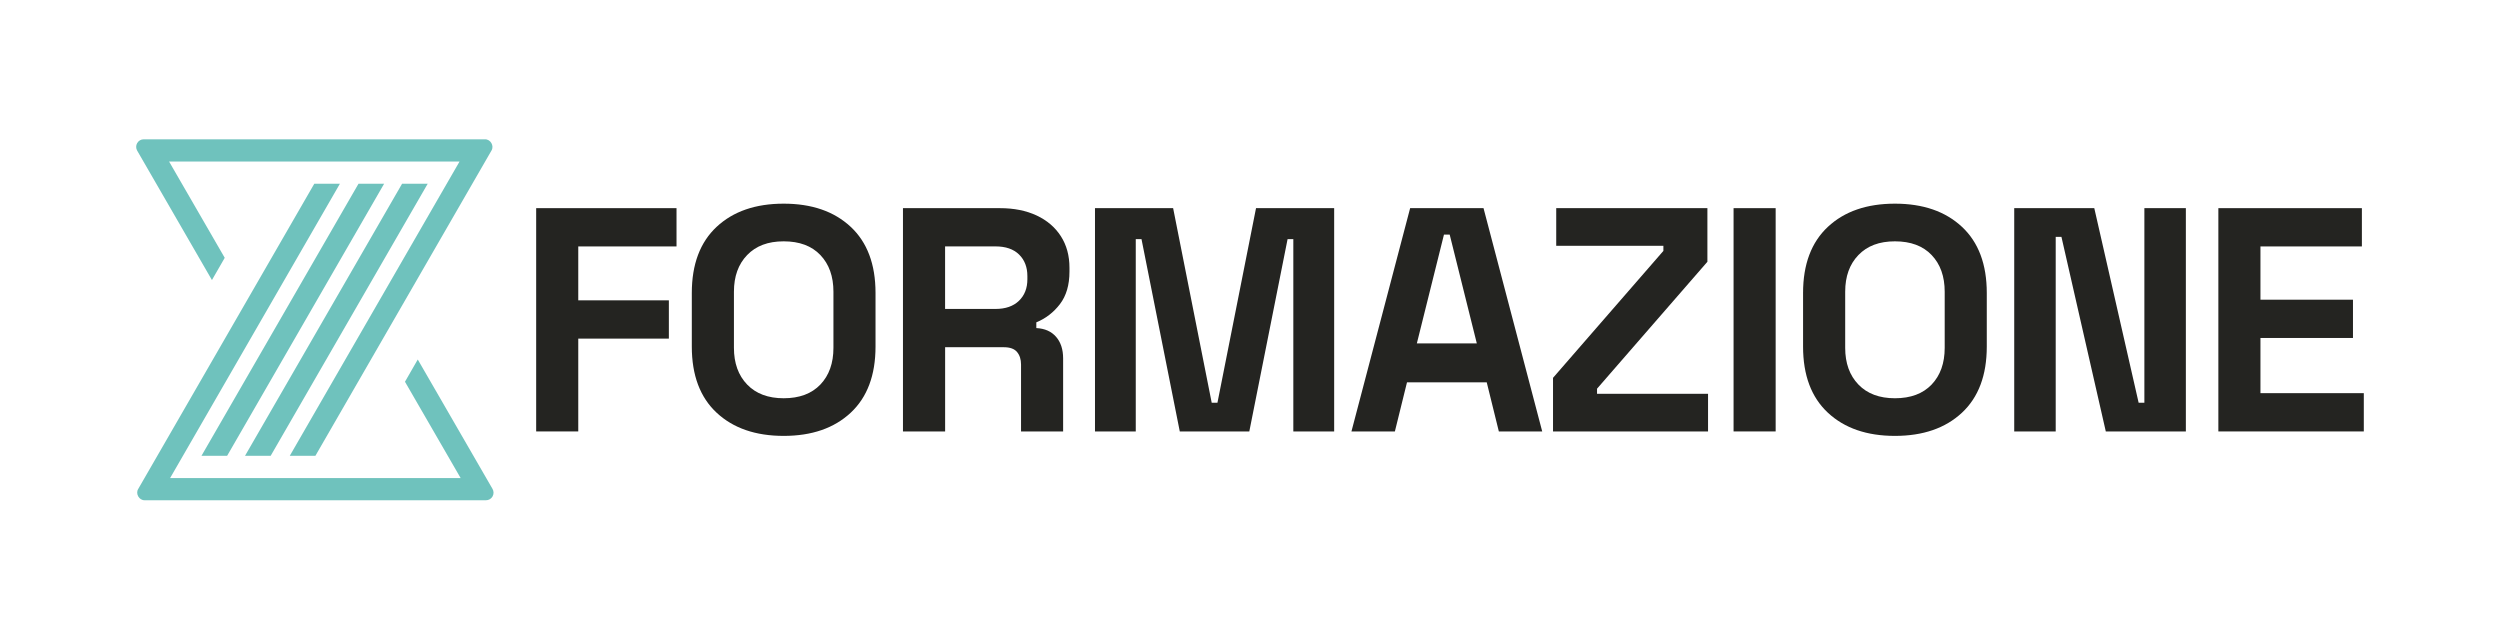
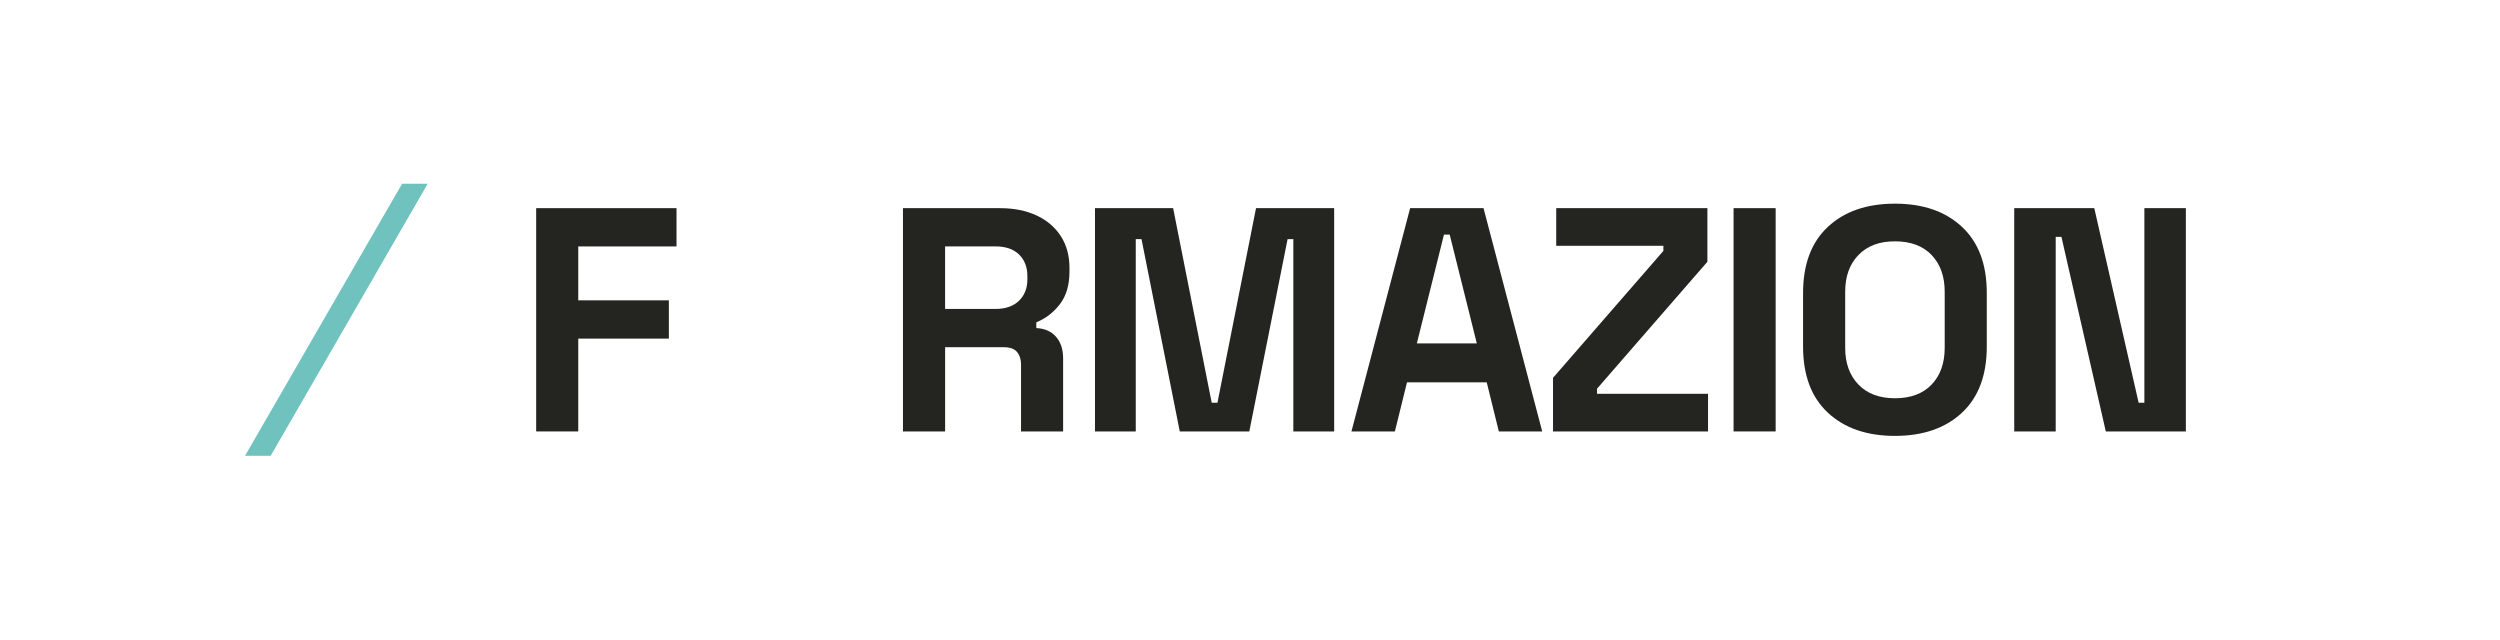
<svg xmlns="http://www.w3.org/2000/svg" id="Livello_2" data-name="Livello 2" viewBox="0 0 740.67 189.48">
  <defs>
    <style>
      .cls-1 {
        fill: #6fc2bd;
      }

      .cls-2 {
        fill: #242421;
      }
    </style>
  </defs>
  <g>
    <path class="cls-2" d="M158.85,127.82V61.67h41.58v11.34h-29.11v15.97h26.84v11.34h-26.84v27.5h-12.47Z" />
-     <path class="cls-2" d="M232.18,129.14c-8.32,0-14.93-2.28-19.85-6.85-4.91-4.57-7.37-11.1-7.37-19.61v-15.88c0-8.5,2.46-15.04,7.37-19.61,4.91-4.57,11.53-6.85,19.85-6.85s14.93,2.28,19.84,6.85c4.91,4.57,7.37,11.1,7.37,19.61v15.88c0,8.5-2.46,15.04-7.37,19.61-4.91,4.57-11.53,6.85-19.84,6.85ZM232.18,117.99c4.66,0,8.28-1.35,10.87-4.06,2.58-2.71,3.87-6.33,3.87-10.87v-16.63c0-4.54-1.29-8.16-3.87-10.87-2.58-2.71-6.21-4.06-10.87-4.06s-8.21,1.36-10.82,4.06c-2.62,2.71-3.92,6.33-3.92,10.87v16.63c0,4.54,1.31,8.16,3.92,10.87,2.61,2.71,6.22,4.06,10.82,4.06Z" />
    <path class="cls-2" d="M267.52,127.82V61.67h28.73c4.16,0,7.78.73,10.87,2.17,3.09,1.45,5.48,3.5,7.18,6.14,1.7,2.65,2.55,5.76,2.55,9.36v1.13c0,3.97-.95,7.18-2.83,9.64-1.89,2.46-4.22,4.25-6.99,5.39v1.7c2.52.13,4.47.99,5.86,2.6s2.08,3.73,2.08,6.38v21.64h-12.47v-19.84c0-1.51-.39-2.74-1.18-3.69-.79-.95-2.09-1.42-3.92-1.42h-17.39v24.95h-12.47ZM280,91.53h14.93c2.96,0,5.28-.8,6.95-2.41,1.67-1.61,2.5-3.73,2.5-6.38v-.95c0-2.65-.82-4.77-2.46-6.38-1.64-1.61-3.97-2.41-6.99-2.41h-14.93v18.52Z" />
    <path class="cls-2" d="M324.41,127.82V61.67h23.15l11.43,57.65h1.7l11.43-57.65h23.15v66.15h-12.1v-56.98h-1.7l-11.34,56.98h-20.6l-11.34-56.98h-1.7v56.98h-12.1Z" />
-     <path class="cls-2" d="M400.39,127.82l17.39-66.15h21.74l17.39,66.15h-12.85l-3.59-14.55h-23.62l-3.59,14.55h-12.85ZM419.76,101.73h17.77l-8.03-32.22h-1.7l-8.03,32.22Z" />
+     <path class="cls-2" d="M400.39,127.82l17.39-66.15h21.74l17.39,66.15h-12.85l-3.59-14.55h-23.62l-3.59,14.55ZM419.76,101.73h17.77l-8.03-32.22h-1.7l-8.03,32.22Z" />
    <path class="cls-2" d="M460.11,127.82v-15.88l32.7-37.61v-1.51h-31.75v-11.15h44.79v15.88l-32.7,37.61v1.51h32.89v11.15h-45.93Z" />
    <path class="cls-2" d="M513.6,127.82V61.67h12.47v66.15h-12.47Z" />
    <path class="cls-2" d="M561.41,129.14c-8.32,0-14.93-2.28-19.85-6.85-4.91-4.57-7.37-11.1-7.37-19.61v-15.88c0-8.5,2.46-15.04,7.37-19.61,4.91-4.57,11.53-6.85,19.85-6.85s14.93,2.28,19.84,6.85c4.91,4.57,7.37,11.1,7.37,19.61v15.88c0,8.5-2.46,15.04-7.37,19.61-4.91,4.57-11.53,6.85-19.84,6.85ZM561.41,117.99c4.66,0,8.28-1.35,10.87-4.06,2.58-2.71,3.87-6.33,3.87-10.87v-16.63c0-4.54-1.29-8.16-3.87-10.87-2.58-2.71-6.21-4.06-10.87-4.06s-8.21,1.36-10.82,4.06c-2.62,2.71-3.92,6.33-3.92,10.87v16.63c0,4.54,1.31,8.16,3.92,10.87,2.61,2.71,6.22,4.06,10.82,4.06Z" />
    <path class="cls-2" d="M596.75,127.82V61.67h23.72l13.14,57.65h1.7v-57.65h12.29v66.15h-23.72l-13.14-57.64h-1.7v57.64h-12.29Z" />
-     <path class="cls-2" d="M657.23,127.82V61.67h42.52v11.34h-30.05v15.78h27.41v11.34h-27.41v16.35h30.62v11.34h-43.09Z" />
  </g>
  <g>
    <polygon class="cls-1" points="126.71 54.44 119.12 54.44 72.59 135.04 80.19 135.04 126.71 54.44 126.71 54.44" />
-     <polygon class="cls-1" points="113.8 54.44 106.21 54.44 59.69 135.04 67.29 135.04 113.8 54.44 113.8 54.44" />
-     <path class="cls-1" d="M143.68,41.27H42.58c-.81,0-1.53.42-1.94,1.12-.4.7-.4,1.54,0,2.24l22.15,38.34,3.79-6.59-16.49-28.53h86.06l-50.3,87.19h7.59s52.08-90.28,52.16-90.42c.88-1.41-.27-3.41-1.94-3.35h0Z" />
-     <path class="cls-1" d="M42.88,148.21h101.1c.81,0,1.53-.42,1.94-1.12.4-.7.4-1.54,0-2.24l-22.15-38.34-3.79,6.59,16.49,28.53H50.4l50.3-87.19h-7.59s-52.08,90.28-52.16,90.42c-.88,1.41.27,3.41,1.94,3.35h0Z" />
  </g>
</svg>